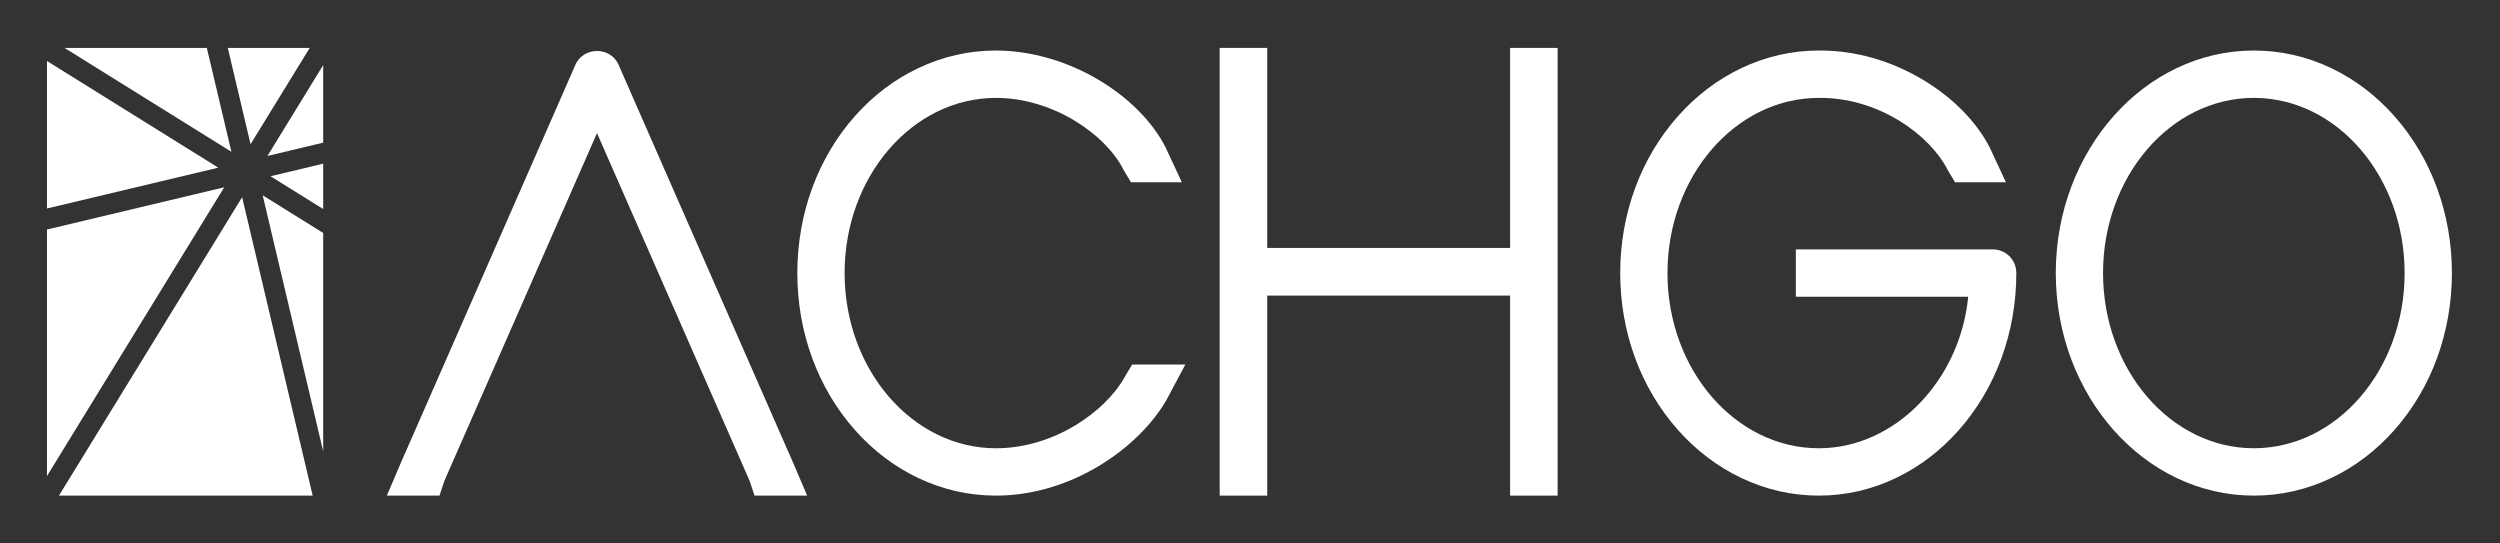
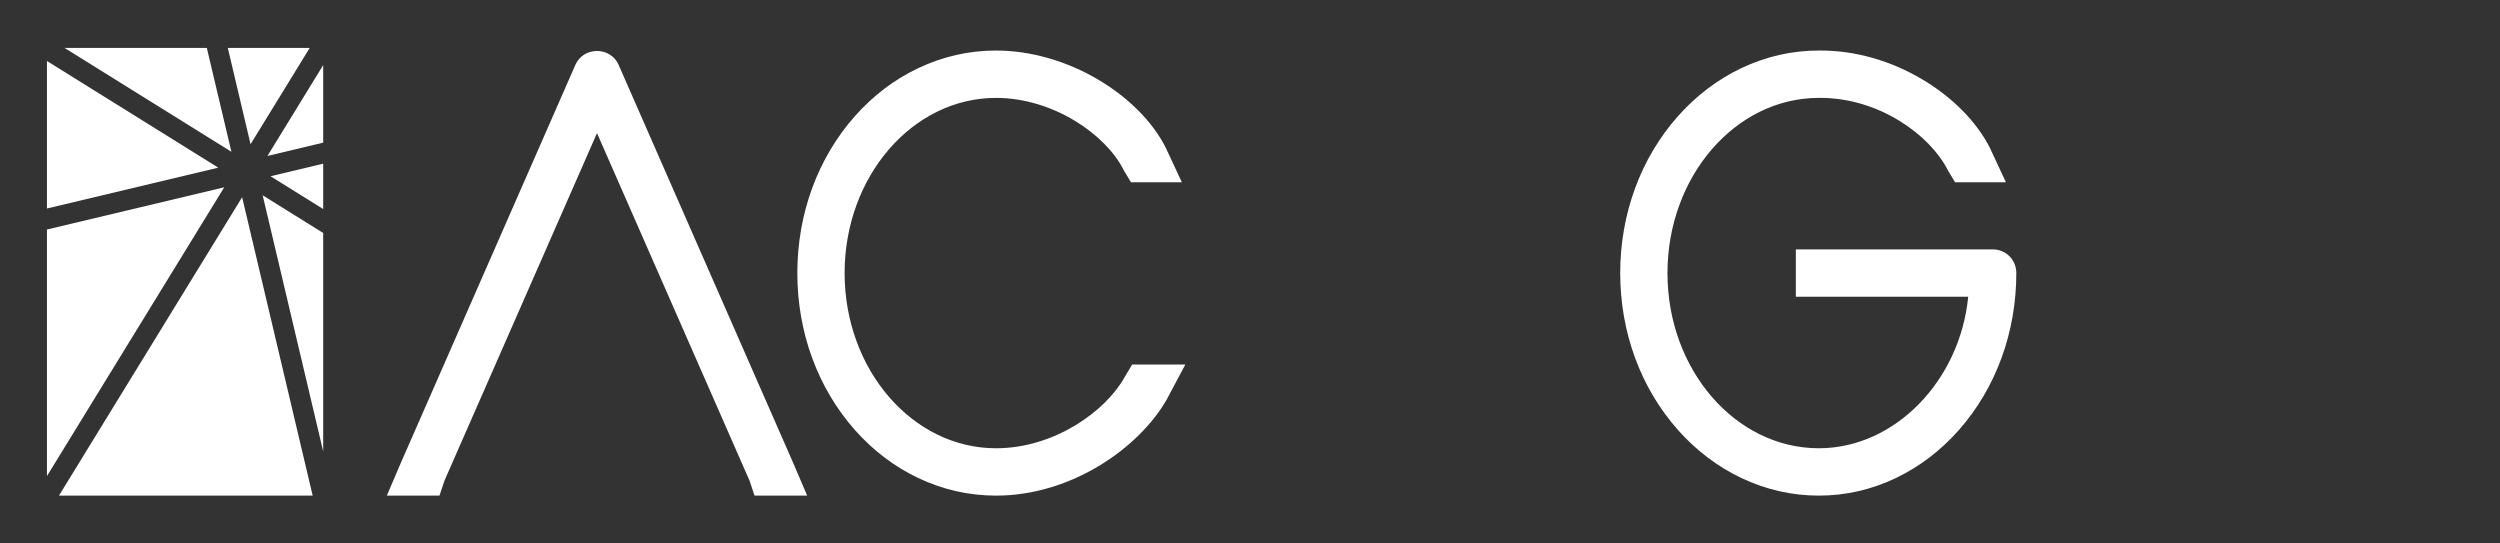
<svg xmlns="http://www.w3.org/2000/svg" width="230" height="50" version="1.1" viewBox="0 0 60.854 13.229">
  <rect x="0" y="0" width="60.854" height="13.229" fill="#333333" stroke="none" />
  <defs>
    <clipPath id="clipPath40">
      <path transform="translate(-268.04 -299.48)" d="m0 0h841.89v595.28h-841.89z" />
    </clipPath>
    <clipPath id="clipPath42">
      <path transform="translate(-342.01 -299.48)" d="m0 0h841.89v595.28h-841.89z" />
    </clipPath>
    <clipPath id="clipPath45">
      <path transform="translate(-594.05 -299.48)" d="m0 0h841.89v595.28h-841.89z" />
    </clipPath>
    <clipPath id="clipPath47">
-       <path transform="translate(-727.29 -299.48)" d="m0 0h841.89v595.28h-841.89z" />
-     </clipPath>
+       </clipPath>
  </defs>
  <g transform="translate(-1.635 -.499)" fill="#fff">
    <path d="m2.778 1.984v3.59l4.17-0.994z" />
    <path d="m6.669 1.665h-3.464l4.063 2.529z" />
    <path d="m2.778 6.086v6.001l4.315-7.029z" />
    <path d="m9.174 1.665h-1.994l0.554 2.344z" />
    <path d="m9.502 5.587v-1.104l-1.282 0.306z" />
    <path d="m3.07 12.563h6.176l-1.717-7.264z" />
    <path d="m9.502 3.971v-1.887l-1.357 2.211z" />
    <path d="m9.502 11.486v-5.316l-1.473-0.917z" />
    <path transform="matrix(.079 0 0 -.079 20.001 12.563)" d="m0 0-1.527 4.594-47.005 107.1-47.005-107.1-1.529-4.594h-16.222l4.374 10.226 53.738 122.54c1.118 2.577 3.721 4.239 6.644 4.239 2.921 0 5.524-1.661 6.642-4.237l53.758-122.58 4.355-10.18z" clip-path="url(#clipPath40)" />
    <path transform="matrix(.079 0 0 -.079 25.879 12.563)" d="m0 0c-8.339 0-16.422 1.835-24.025 5.456-7.308 3.48-13.855 8.451-19.462 14.777-11.429 12.896-17.724 30.063-17.724 48.337s6.295 35.44 17.724 48.337c5.607 6.325 12.154 11.297 19.462 14.777 7.603 3.62 15.686 5.455 24.025 5.455 10.573 0 21.782-3.196 31.561-8.998 9.353-5.551 16.713-12.975 20.723-20.906l0.04-0.078 4.939-10.604h-15.675l-2.236 3.735-0.087 0.173c-5.495 10.857-21.685 22.087-39.265 22.087-25.722 0-46.647-24.214-46.647-53.978s20.925-53.979 46.647-53.979c17.922 0 33.842 11.369 39.722 22.066l0.049 0.088 2.188 3.655h16.385l-5.783-10.861-0.043-0.075c-8.408-14.642-29.148-29.464-52.518-29.464" clip-path="url(#clipPath42)" />
-     <path d="m38.393 12.563v-4.869h-5.912v4.869h-1.157v-10.898h1.157v4.869h5.912v-4.869h1.157v10.898z" />
    <path transform="matrix(.079 0 0 -.079 45.909 12.563)" d="m0 0c-8.297 0-16.355 1.836-23.949 5.457-7.301 3.48-13.85 8.45-19.464 14.771-11.477 12.92-17.798 30.088-17.798 48.341 0 18.254 6.321 35.422 17.798 48.342 5.614 6.32 12.163 11.29 19.464 14.771 7.587 3.618 15.636 5.454 23.924 5.457 0.156 2e-3 0.313 2e-3 0.469 2e-3 10.805 0 21.719-3.103 31.561-8.973 9.219-5.5 16.549-12.925 20.637-20.908l0.047-0.09 4.945-10.617h-15.675l-2.229 3.722-0.082 0.16c-5.498 10.721-21.106 22.115-39.198 22.115-0.133 0-0.266 0-0.399-2e-3h-0.052c-25.721 0-46.647-24.215-46.647-53.979s20.926-53.978 46.647-53.978c23.457 0 43.51 20.872 46.014 46.683h-53.11v14.591h60.655c4.083 0 7.281-3.205 7.281-7.296 0-18.248-6.275-35.412-17.669-48.327-5.579-6.324-12.089-11.296-19.346-14.78-7.552-3.624-15.569-5.462-23.824-5.462" clip-path="url(#clipPath45)" />
    <path transform="matrix(.079 0 0 -.079 56.497 12.563)" d="m0 0c-33.649 0-61.025 30.76-61.025 68.57 0 37.809 27.376 68.569 61.025 68.569 8.297 0 16.347-1.837 23.925-5.459 7.283-3.481 13.811-8.454 19.404-14.778 11.411-12.907 17.696-30.071 17.696-48.333 0-18.261-6.285-35.426-17.696-48.332-5.593-6.325-12.121-11.297-19.404-14.778-7.578-3.622-15.628-5.459-23.925-5.459m0 122.55c-25.619 0-46.462-24.215-46.462-53.979s20.843-53.978 46.462-53.978 46.461 24.214 46.461 53.978-20.842 53.979-46.461 53.979" clip-path="url(#clipPath47)" />
  </g>
</svg>